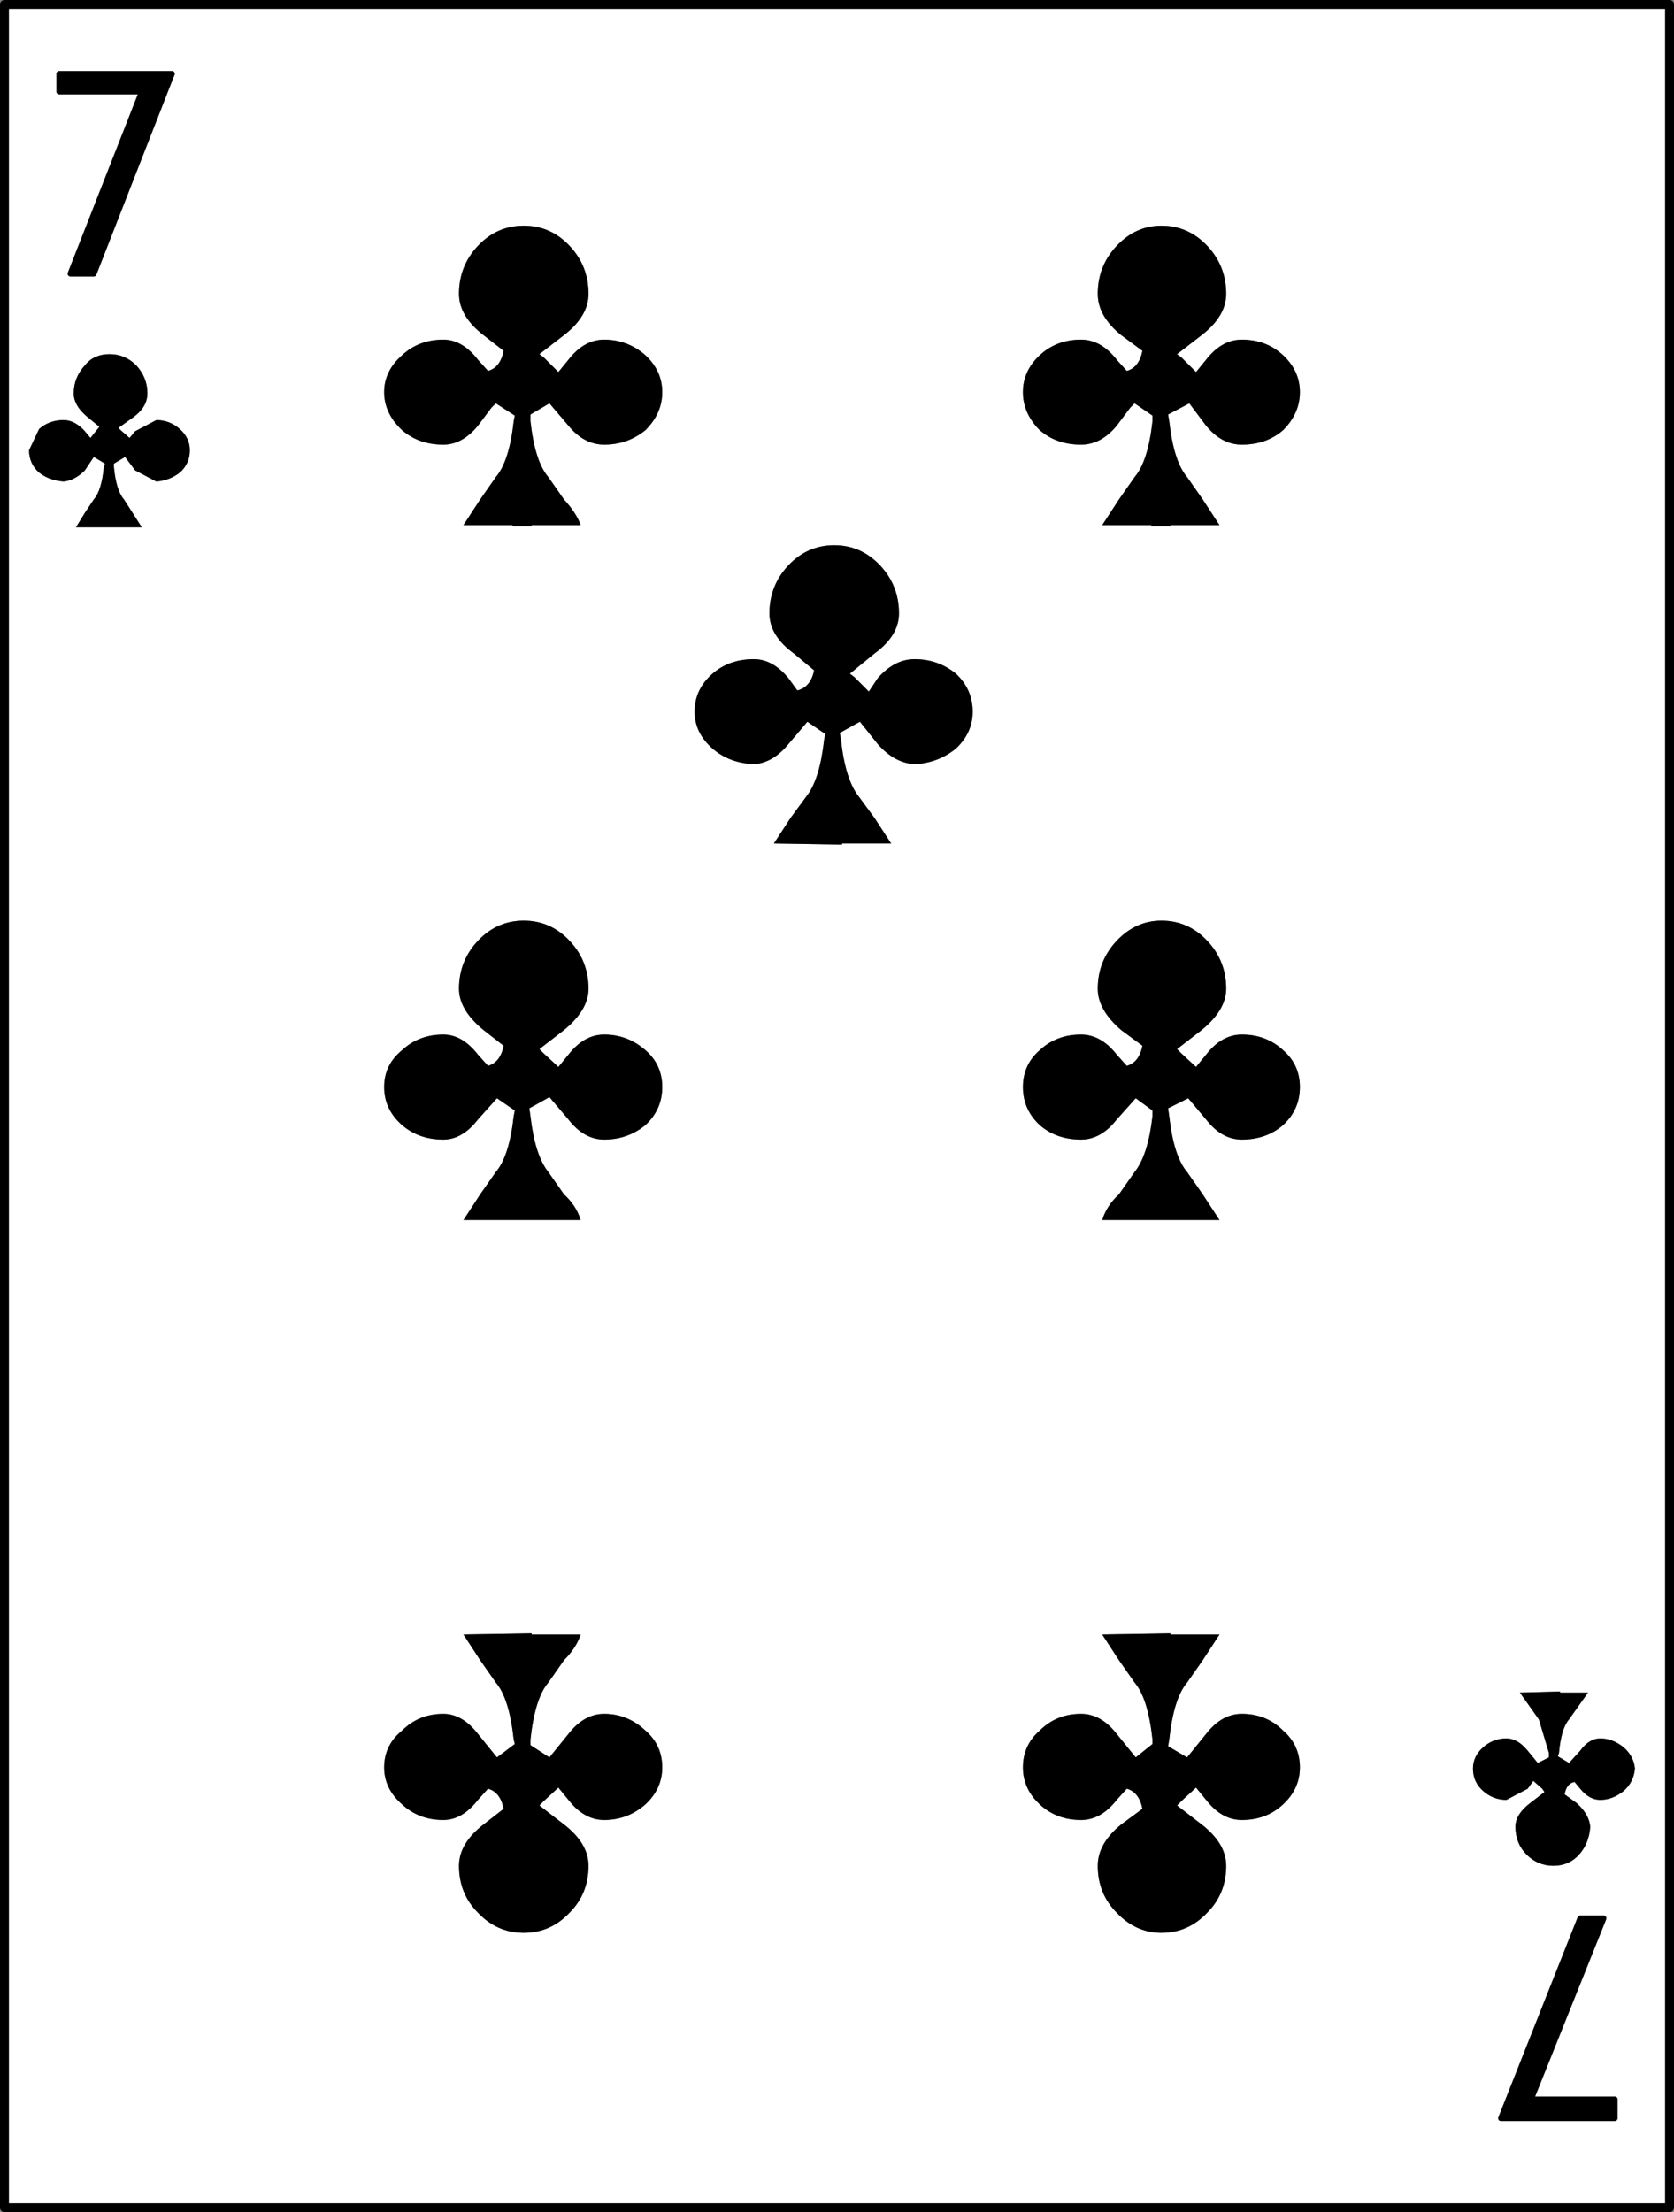
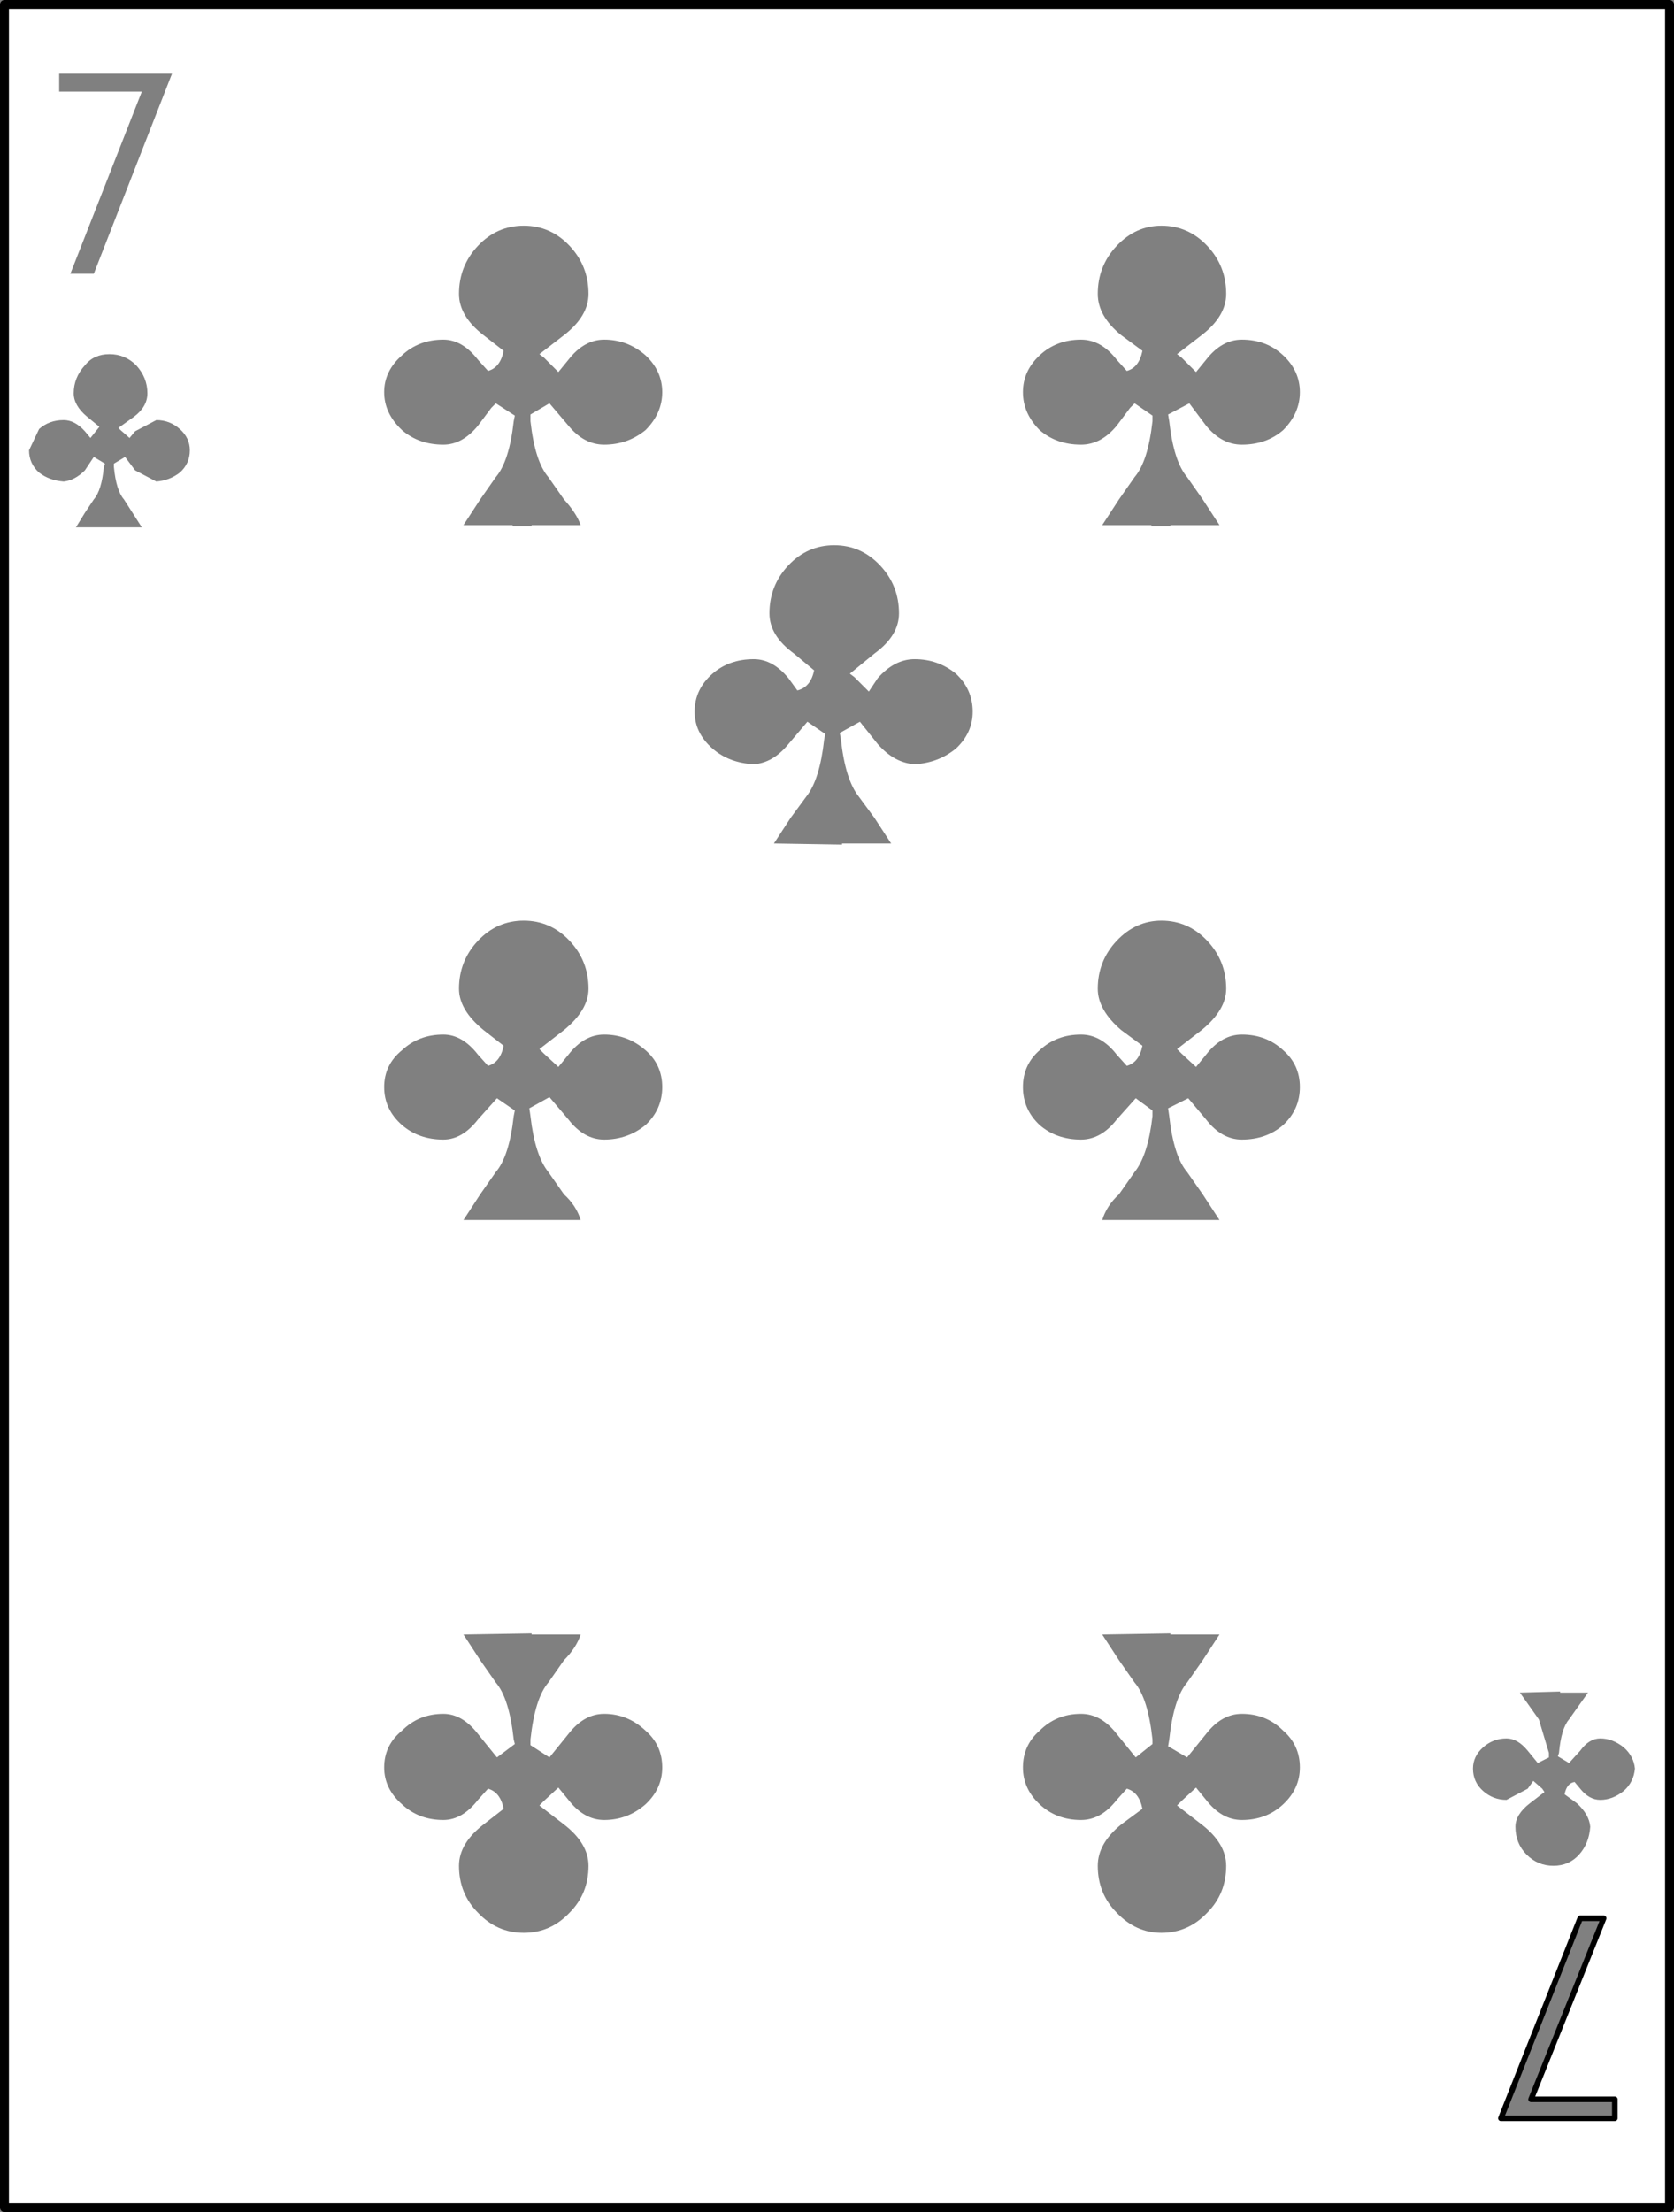
<svg xmlns="http://www.w3.org/2000/svg" height="99.0px" width="74.95px">
  <rect width="100%" height="100%" fill="#808080" stroke="none" />
  <g transform="matrix(1.0, 0.0, 0.0, 1.0, 36.7, 48.85)">
    <path d="M12.45 -35.7 Q12.45 -34.7 13.5 -33.85 L14.45 -33.15 Q14.3 -32.4 13.75 -32.25 L13.3 -32.75 Q12.6 -33.65 11.7 -33.65 10.6 -33.65 9.85 -32.95 9.1 -32.25 9.1 -31.3 9.1 -30.35 9.85 -29.6 10.6 -28.95 11.7 -28.95 12.6 -28.95 13.3 -29.8 L13.9 -30.6 14.1 -30.8 14.9 -30.25 14.9 -30.0 Q14.7 -28.2 14.1 -27.5 L13.4 -26.5 12.65 -25.35 14.85 -25.35 14.85 -25.3 15.7 -25.3 15.7 -25.35 17.9 -25.35 17.15 -26.5 16.45 -27.5 Q15.85 -28.2 15.65 -30.0 L15.6 -30.3 16.55 -30.8 16.7 -30.6 17.3 -29.8 Q18.0 -28.95 18.9 -28.95 20.0 -28.95 20.75 -29.6 21.5 -30.35 21.5 -31.3 21.5 -32.25 20.75 -32.95 20.0 -33.65 18.9 -33.65 18.0 -33.65 17.3 -32.75 L16.85 -32.2 16.2 -32.85 16.0 -33.0 17.1 -33.85 Q18.2 -34.7 18.2 -35.7 18.2 -36.95 17.35 -37.85 16.5 -38.75 15.3 -38.75 14.15 -38.75 13.3 -37.85 12.45 -36.95 12.45 -35.7 M0.65 -24.45 Q-0.55 -24.45 -1.4 -23.55 -2.25 -22.65 -2.25 -21.4 -2.25 -20.4 -1.15 -19.6 L-0.25 -18.85 Q-0.4 -18.1 -1.0 -17.95 L-1.4 -18.5 Q-2.1 -19.35 -2.95 -19.35 -4.05 -19.35 -4.8 -18.7 -5.6 -18.0 -5.6 -17.0 -5.6 -16.05 -4.8 -15.35 -4.05 -14.7 -2.95 -14.65 -2.1 -14.7 -1.4 -15.55 L-0.55 -16.55 0.25 -16.0 0.2 -15.75 Q0.0 -13.95 -0.6 -13.2 L-1.3 -12.25 -2.05 -11.1 1.0 -11.05 1.0 -11.1 3.2 -11.1 2.45 -12.25 1.75 -13.2 Q1.15 -13.95 0.95 -15.75 L0.9 -16.05 1.8 -16.55 2.6 -15.55 Q3.35 -14.7 4.25 -14.65 5.3 -14.7 6.1 -15.35 6.85 -16.05 6.85 -17.0 6.85 -18.0 6.1 -18.7 5.3 -19.35 4.25 -19.35 3.35 -19.35 2.6 -18.5 L2.2 -17.9 1.55 -18.55 1.35 -18.7 2.45 -19.6 Q3.55 -20.4 3.55 -21.4 3.55 -22.65 2.7 -23.55 1.85 -24.45 0.65 -24.45 M12.45 -4.6 Q12.45 -3.65 13.5 -2.75 L14.45 -2.05 Q14.3 -1.3 13.75 -1.15 L13.3 -1.65 Q12.6 -2.55 11.7 -2.55 10.6 -2.55 9.85 -1.85 9.1 -1.2 9.1 -0.2 9.1 0.8 9.85 1.5 10.6 2.15 11.7 2.15 12.6 2.15 13.3 1.25 L14.15 0.3 14.9 0.85 14.9 1.1 Q14.7 2.85 14.1 3.6 L13.4 4.6 Q12.85 5.1 12.65 5.75 L17.9 5.75 17.15 4.6 16.45 3.6 Q15.85 2.9 15.65 1.1 L15.6 0.75 16.5 0.3 17.3 1.25 Q18.0 2.15 18.9 2.15 20.0 2.15 20.75 1.5 21.5 0.8 21.5 -0.2 21.5 -1.2 20.75 -1.85 20.0 -2.55 18.9 -2.55 18.0 -2.55 17.3 -1.65 L16.85 -1.1 16.2 -1.7 16.0 -1.9 17.1 -2.75 Q18.2 -3.65 18.2 -4.6 18.2 -5.85 17.35 -6.75 16.5 -7.65 15.3 -7.65 14.15 -7.65 13.3 -6.75 12.45 -5.85 12.45 -4.6 M34.4 26.9 L33.15 26.9 33.15 26.85 31.35 26.9 32.2 28.1 32.65 29.6 32.65 29.7 32.65 29.8 32.15 30.05 31.7 29.5 Q31.25 28.95 30.75 28.95 30.15 28.95 29.7 29.35 29.25 29.75 29.25 30.3 29.25 30.9 29.7 31.3 30.15 31.7 30.75 31.7 L31.7 31.2 31.95 30.85 32.35 31.2 32.45 31.35 31.8 31.85 Q31.15 32.35 31.15 32.9 31.15 33.65 31.65 34.15 32.15 34.65 32.85 34.65 33.55 34.65 34.0 34.15 34.45 33.65 34.5 32.9 34.45 32.35 33.9 31.85 L33.35 31.45 Q33.45 30.95 33.8 30.9 L34.05 31.2 Q34.45 31.7 34.95 31.7 35.5 31.7 36.0 31.3 36.45 30.9 36.5 30.3 36.45 29.75 36.0 29.35 35.5 28.95 34.95 28.95 34.45 28.95 34.05 29.5 L33.55 30.05 33.05 29.75 33.1 29.6 Q33.2 28.5 33.55 28.1 L34.4 26.9 M13.4 25.45 L14.1 26.45 Q14.7 27.15 14.9 29.0 L14.9 29.2 14.15 29.8 13.3 28.75 Q12.6 27.85 11.7 27.85 10.6 27.85 9.85 28.6 9.1 29.25 9.1 30.25 9.1 31.2 9.85 31.9 10.6 32.6 11.7 32.6 12.6 32.6 13.3 31.7 L13.75 31.2 Q14.3 31.35 14.45 32.1 L13.5 32.8 Q12.45 33.65 12.45 34.65 12.45 35.9 13.3 36.75 14.15 37.65 15.3 37.65 16.5 37.65 17.35 36.75 18.2 35.9 18.2 34.65 18.2 33.65 17.1 32.8 L16.0 31.95 16.2 31.75 16.85 31.15 17.3 31.7 Q18.0 32.6 18.9 32.6 20.0 32.6 20.75 31.9 21.5 31.2 21.5 30.25 21.5 29.25 20.75 28.6 20.0 27.85 18.9 27.85 18.0 27.85 17.3 28.75 L16.45 29.8 15.6 29.3 15.65 29.0 Q15.85 27.15 16.45 26.45 L17.15 25.45 17.9 24.3 15.7 24.3 15.7 24.25 12.65 24.3 13.4 25.45 M35.6 45.95 L35.6 45.1 31.85 45.1 35.1 37.0 34.05 37.0 30.5 45.95 35.6 45.95 M38.05 49.95 L-36.5 49.95 -36.5 -48.65 38.05 -48.65 38.05 49.95 M-11.2 -37.85 Q-12.05 -38.75 -13.25 -38.75 -14.45 -38.75 -15.3 -37.85 -16.15 -36.95 -16.15 -35.7 -16.15 -34.7 -15.05 -33.85 L-14.15 -33.15 Q-14.3 -32.4 -14.85 -32.25 L-15.3 -32.75 Q-16.0 -33.65 -16.85 -33.65 -17.95 -33.65 -18.7 -32.95 -19.5 -32.25 -19.5 -31.3 -19.5 -30.35 -18.7 -29.6 -17.95 -28.95 -16.85 -28.95 -16.0 -28.95 -15.3 -29.8 L-14.7 -30.6 -14.5 -30.8 -13.65 -30.25 -13.7 -30.0 Q-13.9 -28.2 -14.5 -27.5 L-15.2 -26.5 -15.95 -25.35 -13.75 -25.35 -13.75 -25.3 -12.9 -25.3 -12.9 -25.35 -10.7 -25.35 Q-10.9 -25.9 -11.45 -26.5 L-12.15 -27.5 Q-12.75 -28.2 -12.95 -30.0 L-12.95 -30.3 -12.1 -30.8 -11.25 -29.8 Q-10.55 -28.95 -9.65 -28.95 -8.6 -28.95 -7.8 -29.6 -7.05 -30.35 -7.05 -31.3 -7.05 -32.25 -7.8 -32.95 -8.6 -33.65 -9.65 -33.65 -10.55 -33.65 -11.25 -32.75 L-11.7 -32.2 -12.35 -32.85 -12.55 -33.0 -11.45 -33.85 Q-10.35 -34.7 -10.35 -35.7 -10.35 -36.95 -11.2 -37.85 M-33.55 -36.6 L-32.5 -36.6 -29.0 -45.55 -34.05 -45.55 -34.05 -44.75 -30.35 -44.75 -33.55 -36.6 M-31.8 -33.0 Q-32.5 -33.0 -32.9 -32.5 -33.4 -31.95 -33.4 -31.25 -33.4 -30.7 -32.8 -30.2 L-32.25 -29.75 -32.65 -29.25 -32.9 -29.55 Q-33.35 -30.05 -33.85 -30.05 -34.5 -30.05 -34.95 -29.65 L-35.4 -28.7 Q-35.4 -28.1 -34.95 -27.7 -34.5 -27.35 -33.85 -27.3 -33.35 -27.35 -32.9 -27.8 L-32.5 -28.4 -32.0 -28.1 -32.05 -27.95 Q-32.15 -26.9 -32.5 -26.5 L-32.9 -25.9 -33.3 -25.25 -30.35 -25.25 -31.15 -26.5 Q-31.5 -26.9 -31.6 -27.95 L-31.6 -28.1 -31.1 -28.4 -30.65 -27.8 -29.7 -27.3 Q-29.1 -27.35 -28.65 -27.7 -28.2 -28.1 -28.2 -28.7 -28.2 -29.25 -28.65 -29.65 -29.1 -30.05 -29.7 -30.05 L-30.65 -29.55 -30.9 -29.25 -31.3 -29.6 -31.4 -29.7 -30.7 -30.2 Q-30.1 -30.65 -30.1 -31.25 -30.1 -31.95 -30.6 -32.5 -31.1 -33.0 -31.8 -33.0 M-15.3 -1.65 Q-16.0 -2.55 -16.85 -2.55 -17.95 -2.55 -18.7 -1.85 -19.5 -1.2 -19.5 -0.2 -19.5 0.8 -18.7 1.5 -17.95 2.15 -16.85 2.15 -16.0 2.15 -15.3 1.25 L-14.45 0.3 -13.65 0.85 -13.7 1.1 Q-13.9 2.9 -14.5 3.6 L-15.2 4.6 -15.95 5.75 -10.7 5.75 Q-10.9 5.1 -11.45 4.6 L-12.15 3.6 Q-12.75 2.85 -12.95 1.1 L-13.0 0.75 -12.1 0.25 -11.25 1.25 Q-10.55 2.15 -9.65 2.15 -8.6 2.15 -7.8 1.5 -7.05 0.8 -7.05 -0.2 -7.05 -1.2 -7.8 -1.85 -8.6 -2.55 -9.65 -2.55 -10.55 -2.55 -11.25 -1.65 L-11.7 -1.1 -12.35 -1.7 -12.55 -1.9 -11.45 -2.75 Q-10.35 -3.65 -10.35 -4.6 -10.35 -5.85 -11.2 -6.75 -12.05 -7.65 -13.25 -7.65 -14.45 -7.65 -15.3 -6.75 -16.15 -5.85 -16.15 -4.6 -16.15 -3.65 -15.05 -2.75 L-14.15 -2.05 Q-14.3 -1.3 -14.85 -1.15 L-15.3 -1.65 M-15.2 25.45 L-14.5 26.45 Q-13.9 27.15 -13.7 29.0 L-13.65 29.2 -14.45 29.8 -15.3 28.75 Q-16.0 27.85 -16.85 27.85 -17.95 27.85 -18.7 28.6 -19.5 29.25 -19.5 30.25 -19.5 31.2 -18.7 31.9 -17.95 32.6 -16.85 32.6 -16.0 32.6 -15.3 31.7 L-14.85 31.2 Q-14.3 31.35 -14.15 32.1 L-15.05 32.8 Q-16.15 33.65 -16.15 34.65 -16.15 35.9 -15.3 36.75 -14.45 37.65 -13.25 37.65 -12.05 37.65 -11.2 36.75 -10.35 35.9 -10.35 34.65 -10.35 33.65 -11.45 32.8 L-12.55 31.95 -12.35 31.75 -11.7 31.15 -11.25 31.7 Q-10.55 32.6 -9.65 32.6 -8.6 32.6 -7.8 31.9 -7.05 31.2 -7.05 30.25 -7.05 29.25 -7.8 28.6 -8.6 27.85 -9.65 27.85 -10.55 27.85 -11.25 28.75 L-12.1 29.8 -12.95 29.25 -12.95 29.0 Q-12.75 27.15 -12.15 26.45 L-11.45 25.45 Q-10.9 24.9 -10.7 24.3 L-12.9 24.3 -12.9 24.25 -15.95 24.3 -15.2 25.45" fill="#ffffff" fill-rule="evenodd" stroke="none" />
-     <path d="M12.45 -4.6 Q12.45 -5.85 13.3 -6.75 14.15 -7.65 15.3 -7.65 16.5 -7.65 17.35 -6.75 18.2 -5.85 18.2 -4.6 18.2 -3.65 17.1 -2.75 L16.0 -1.9 16.2 -1.7 16.85 -1.1 17.3 -1.65 Q18.0 -2.55 18.9 -2.55 20.0 -2.55 20.75 -1.85 21.5 -1.2 21.5 -0.2 21.5 0.8 20.75 1.5 20.0 2.15 18.9 2.15 18.0 2.15 17.3 1.25 L16.5 0.3 15.6 0.75 15.65 1.1 Q15.85 2.9 16.45 3.6 L17.15 4.6 17.9 5.75 12.65 5.75 Q12.85 5.1 13.4 4.6 L14.1 3.6 Q14.7 2.85 14.9 1.1 L14.9 0.85 14.15 0.3 13.3 1.25 Q12.6 2.15 11.7 2.15 10.6 2.15 9.85 1.5 9.1 0.8 9.1 -0.2 9.1 -1.2 9.85 -1.85 10.6 -2.55 11.7 -2.55 12.6 -2.55 13.3 -1.65 L13.75 -1.15 Q14.3 -1.3 14.45 -2.05 L13.5 -2.75 Q12.45 -3.65 12.45 -4.6 M0.65 -24.45 Q1.85 -24.45 2.7 -23.55 3.55 -22.65 3.55 -21.4 3.55 -20.4 2.45 -19.6 L1.35 -18.7 1.55 -18.55 2.2 -17.9 2.6 -18.5 Q3.35 -19.35 4.25 -19.35 5.3 -19.35 6.1 -18.7 6.85 -18.0 6.85 -17.0 6.85 -16.05 6.1 -15.35 5.3 -14.7 4.25 -14.65 3.35 -14.7 2.6 -15.55 L1.8 -16.55 0.9 -16.05 0.95 -15.75 Q1.15 -13.95 1.75 -13.2 L2.45 -12.25 3.2 -11.1 1.0 -11.1 1.0 -11.05 -2.05 -11.1 -1.3 -12.25 -0.6 -13.2 Q0.0 -13.95 0.2 -15.75 L0.25 -16.0 -0.55 -16.55 -1.4 -15.55 Q-2.1 -14.7 -2.95 -14.65 -4.05 -14.7 -4.8 -15.35 -5.6 -16.05 -5.6 -17.0 -5.6 -18.0 -4.8 -18.7 -4.05 -19.35 -2.95 -19.35 -2.1 -19.35 -1.4 -18.5 L-1.0 -17.95 Q-0.4 -18.1 -0.25 -18.85 L-1.15 -19.6 Q-2.25 -20.4 -2.25 -21.4 -2.25 -22.65 -1.4 -23.55 -0.55 -24.45 0.65 -24.45 M12.45 -35.7 Q12.45 -36.95 13.3 -37.85 14.15 -38.75 15.3 -38.75 16.5 -38.75 17.35 -37.85 18.2 -36.95 18.2 -35.7 18.2 -34.7 17.1 -33.85 L16.0 -33.0 16.2 -32.85 16.85 -32.2 17.3 -32.75 Q18.0 -33.65 18.9 -33.65 20.0 -33.65 20.75 -32.95 21.5 -32.25 21.5 -31.3 21.5 -30.35 20.75 -29.6 20.0 -28.95 18.9 -28.95 18.0 -28.95 17.3 -29.8 L16.7 -30.6 16.55 -30.8 15.6 -30.3 15.65 -30.0 Q15.85 -28.2 16.45 -27.5 L17.15 -26.5 17.9 -25.35 15.7 -25.35 15.7 -25.3 14.85 -25.3 14.85 -25.35 12.65 -25.35 13.4 -26.5 14.1 -27.5 Q14.7 -28.2 14.9 -30.0 L14.9 -30.25 14.1 -30.8 13.9 -30.6 13.3 -29.8 Q12.6 -28.95 11.7 -28.95 10.6 -28.95 9.85 -29.6 9.1 -30.35 9.1 -31.3 9.1 -32.25 9.85 -32.95 10.6 -33.65 11.7 -33.65 12.6 -33.65 13.3 -32.75 L13.75 -32.25 Q14.3 -32.4 14.45 -33.15 L13.5 -33.85 Q12.45 -34.7 12.45 -35.7 M34.4 26.9 L33.55 28.1 Q33.2 28.5 33.1 29.6 L33.05 29.75 33.55 30.05 34.05 29.5 Q34.45 28.95 34.95 28.95 35.5 28.95 36.0 29.35 36.45 29.75 36.5 30.3 36.45 30.9 36.0 31.3 35.5 31.7 34.95 31.7 34.45 31.7 34.05 31.2 L33.8 30.9 Q33.45 30.95 33.35 31.45 L33.9 31.85 Q34.45 32.35 34.5 32.9 34.45 33.65 34.0 34.15 33.55 34.65 32.85 34.65 32.15 34.65 31.65 34.15 31.15 33.65 31.15 32.9 31.15 32.35 31.8 31.85 L32.45 31.35 32.35 31.2 31.95 30.85 31.7 31.2 30.75 31.7 Q30.15 31.7 29.7 31.3 29.25 30.9 29.25 30.3 29.25 29.75 29.7 29.35 30.15 28.95 30.75 28.95 31.25 28.95 31.7 29.5 L32.15 30.05 32.65 29.8 32.65 29.7 32.65 29.6 32.2 28.1 31.35 26.9 33.15 26.85 33.15 26.9 34.4 26.9 M13.4 25.45 L12.65 24.3 15.7 24.25 15.7 24.3 17.9 24.3 17.15 25.45 16.45 26.45 Q15.85 27.15 15.65 29.0 L15.6 29.3 16.45 29.8 17.3 28.75 Q18.0 27.85 18.9 27.85 20.0 27.85 20.75 28.6 21.5 29.25 21.5 30.25 21.5 31.2 20.75 31.9 20.0 32.6 18.9 32.6 18.0 32.6 17.3 31.7 L16.85 31.15 16.2 31.75 16.0 31.95 17.1 32.8 Q18.2 33.65 18.2 34.65 18.2 35.9 17.35 36.75 16.5 37.65 15.3 37.65 14.15 37.65 13.3 36.75 12.45 35.9 12.45 34.65 12.45 33.65 13.5 32.8 L14.45 32.1 Q14.3 31.35 13.75 31.2 L13.3 31.7 Q12.6 32.6 11.7 32.6 10.6 32.6 9.85 31.9 9.1 31.2 9.1 30.25 9.1 29.25 9.85 28.6 10.6 27.85 11.7 27.85 12.6 27.85 13.3 28.75 L14.15 29.8 14.9 29.2 14.9 29.0 Q14.7 27.15 14.1 26.45 L13.4 25.45 M35.6 45.95 L30.5 45.95 34.05 37.0 35.1 37.0 31.85 45.1 35.6 45.1 35.6 45.95 M-11.2 -37.85 Q-10.35 -36.95 -10.35 -35.7 -10.35 -34.7 -11.45 -33.85 L-12.55 -33.0 -12.35 -32.85 -11.7 -32.2 -11.25 -32.75 Q-10.55 -33.65 -9.65 -33.65 -8.6 -33.65 -7.8 -32.95 -7.05 -32.25 -7.05 -31.3 -7.05 -30.35 -7.8 -29.6 -8.6 -28.95 -9.65 -28.95 -10.55 -28.95 -11.25 -29.8 L-12.1 -30.8 -12.95 -30.3 -12.95 -30.0 Q-12.75 -28.2 -12.15 -27.5 L-11.45 -26.5 Q-10.9 -25.9 -10.7 -25.35 L-12.9 -25.35 -12.9 -25.3 -13.75 -25.3 -13.75 -25.35 -15.95 -25.35 -15.2 -26.5 -14.5 -27.5 Q-13.9 -28.2 -13.7 -30.0 L-13.65 -30.25 -14.5 -30.8 -14.7 -30.6 -15.3 -29.8 Q-16.0 -28.95 -16.85 -28.95 -17.95 -28.95 -18.7 -29.6 -19.5 -30.35 -19.5 -31.3 -19.5 -32.25 -18.7 -32.95 -17.95 -33.65 -16.85 -33.65 -16.0 -33.65 -15.3 -32.75 L-14.85 -32.25 Q-14.3 -32.4 -14.15 -33.15 L-15.05 -33.85 Q-16.15 -34.7 -16.15 -35.7 -16.15 -36.95 -15.3 -37.85 -14.45 -38.75 -13.25 -38.75 -12.05 -38.75 -11.2 -37.85 M-33.55 -36.6 L-30.35 -44.75 -34.05 -44.75 -34.05 -45.55 -29.0 -45.55 -32.5 -36.6 -33.55 -36.6 M-15.2 25.45 L-15.95 24.3 -12.9 24.25 -12.9 24.3 -10.7 24.3 Q-10.9 24.9 -11.45 25.45 L-12.15 26.45 Q-12.75 27.15 -12.95 29.0 L-12.95 29.25 -12.1 29.8 -11.25 28.75 Q-10.55 27.85 -9.65 27.85 -8.6 27.85 -7.8 28.6 -7.05 29.25 -7.05 30.25 -7.05 31.2 -7.8 31.9 -8.6 32.6 -9.65 32.6 -10.55 32.6 -11.25 31.7 L-11.7 31.15 -12.35 31.75 -12.55 31.95 -11.45 32.8 Q-10.35 33.65 -10.35 34.65 -10.35 35.9 -11.2 36.75 -12.05 37.65 -13.25 37.65 -14.45 37.65 -15.3 36.75 -16.15 35.9 -16.15 34.65 -16.15 33.65 -15.05 32.8 L-14.15 32.1 Q-14.3 31.35 -14.85 31.2 L-15.3 31.7 Q-16.0 32.6 -16.85 32.6 -17.95 32.6 -18.7 31.9 -19.5 31.2 -19.5 30.25 -19.5 29.25 -18.7 28.6 -17.95 27.85 -16.85 27.85 -16.0 27.85 -15.3 28.75 L-14.45 29.8 -13.65 29.2 -13.7 29.0 Q-13.9 27.15 -14.5 26.45 L-15.2 25.45 M-15.3 -1.65 L-14.85 -1.15 Q-14.3 -1.3 -14.15 -2.05 L-15.05 -2.75 Q-16.15 -3.65 -16.15 -4.6 -16.15 -5.85 -15.3 -6.75 -14.45 -7.65 -13.25 -7.65 -12.05 -7.65 -11.2 -6.75 -10.35 -5.85 -10.35 -4.6 -10.35 -3.65 -11.45 -2.75 L-12.55 -1.9 -12.35 -1.7 -11.7 -1.1 -11.25 -1.65 Q-10.55 -2.55 -9.65 -2.55 -8.6 -2.55 -7.8 -1.85 -7.05 -1.2 -7.05 -0.2 -7.05 0.8 -7.8 1.5 -8.6 2.15 -9.65 2.15 -10.55 2.15 -11.25 1.25 L-12.1 0.25 -13.0 0.75 -12.95 1.1 Q-12.75 2.85 -12.15 3.6 L-11.45 4.6 Q-10.9 5.1 -10.7 5.75 L-15.95 5.75 -15.2 4.6 -14.5 3.6 Q-13.9 2.9 -13.7 1.1 L-13.65 0.85 -14.45 0.3 -15.3 1.25 Q-16.0 2.15 -16.85 2.15 -17.95 2.15 -18.7 1.5 -19.5 0.8 -19.5 -0.2 -19.5 -1.2 -18.7 -1.85 -17.95 -2.55 -16.85 -2.55 -16.0 -2.55 -15.3 -1.65 M-31.8 -33.0 Q-31.1 -33.0 -30.6 -32.5 -30.1 -31.95 -30.1 -31.25 -30.1 -30.65 -30.7 -30.2 L-31.4 -29.7 -31.3 -29.6 -30.9 -29.25 -30.65 -29.55 -29.7 -30.05 Q-29.1 -30.05 -28.65 -29.65 -28.2 -29.25 -28.2 -28.7 -28.2 -28.1 -28.65 -27.7 -29.1 -27.35 -29.7 -27.3 L-30.65 -27.8 -31.1 -28.4 -31.6 -28.1 -31.6 -27.95 Q-31.5 -26.9 -31.15 -26.5 L-30.35 -25.25 -33.3 -25.25 -32.9 -25.9 -32.5 -26.5 Q-32.15 -26.9 -32.05 -27.95 L-32.0 -28.1 -32.5 -28.4 -32.9 -27.8 Q-33.35 -27.35 -33.85 -27.3 -34.5 -27.35 -34.95 -27.7 -35.4 -28.1 -35.4 -28.7 L-34.95 -29.65 Q-34.5 -30.05 -33.85 -30.05 -33.35 -30.05 -32.9 -29.55 L-32.65 -29.25 -32.25 -29.75 -32.8 -30.2 Q-33.4 -30.7 -33.4 -31.25 -33.4 -31.95 -32.9 -32.5 -32.5 -33.0 -31.8 -33.0" fill="#000000" fill-rule="evenodd" stroke="none" />
    <path d="M38.05 49.95 L-36.5 49.95 -36.5 -48.65 38.05 -48.65 38.05 49.95" fill="none" stroke="#000000" stroke-linecap="round" stroke-linejoin="round" stroke-width="0.4" />
-     <path d="M35.6 45.95 L30.5 45.95 34.05 37.0 35.1 37.0 31.85 45.1 35.6 45.1 35.6 45.95 M-33.55 -36.6 L-30.35 -44.75 -34.05 -44.75 -34.05 -45.55 -29.0 -45.55 -32.5 -36.6 -33.55 -36.6" fill="none" stroke="#000000" stroke-linecap="round" stroke-linejoin="round" stroke-width="0.25" />
+     <path d="M35.6 45.95 L30.5 45.95 34.05 37.0 35.1 37.0 31.85 45.1 35.6 45.1 35.6 45.95 M-33.55 -36.6 " fill="none" stroke="#000000" stroke-linecap="round" stroke-linejoin="round" stroke-width="0.25" />
  </g>
</svg>